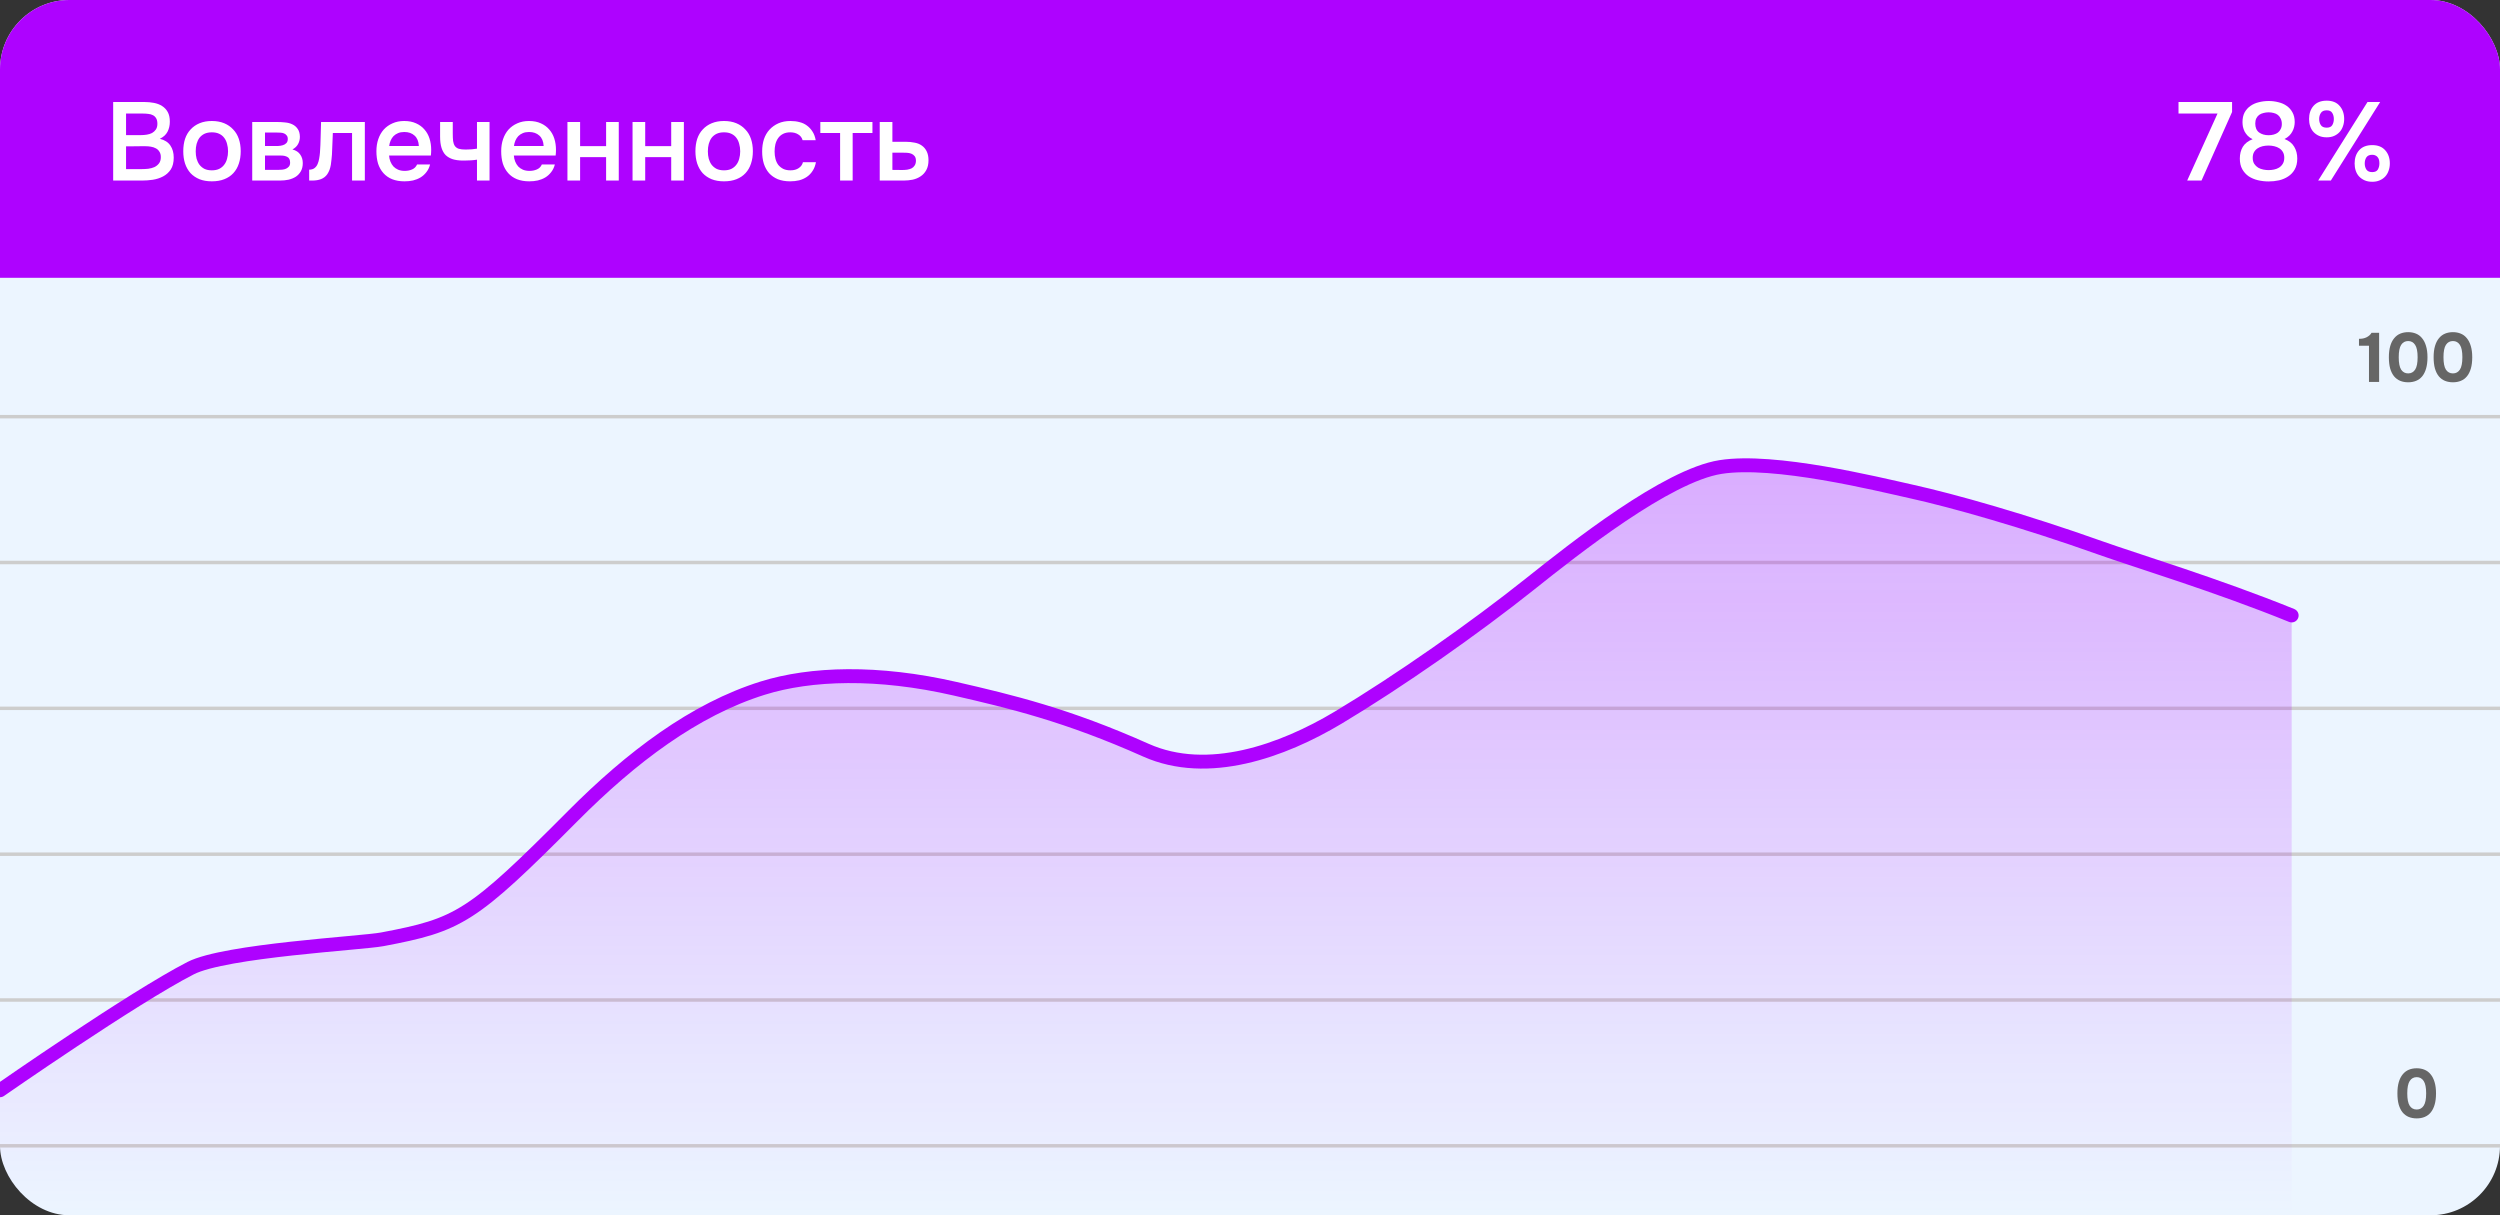
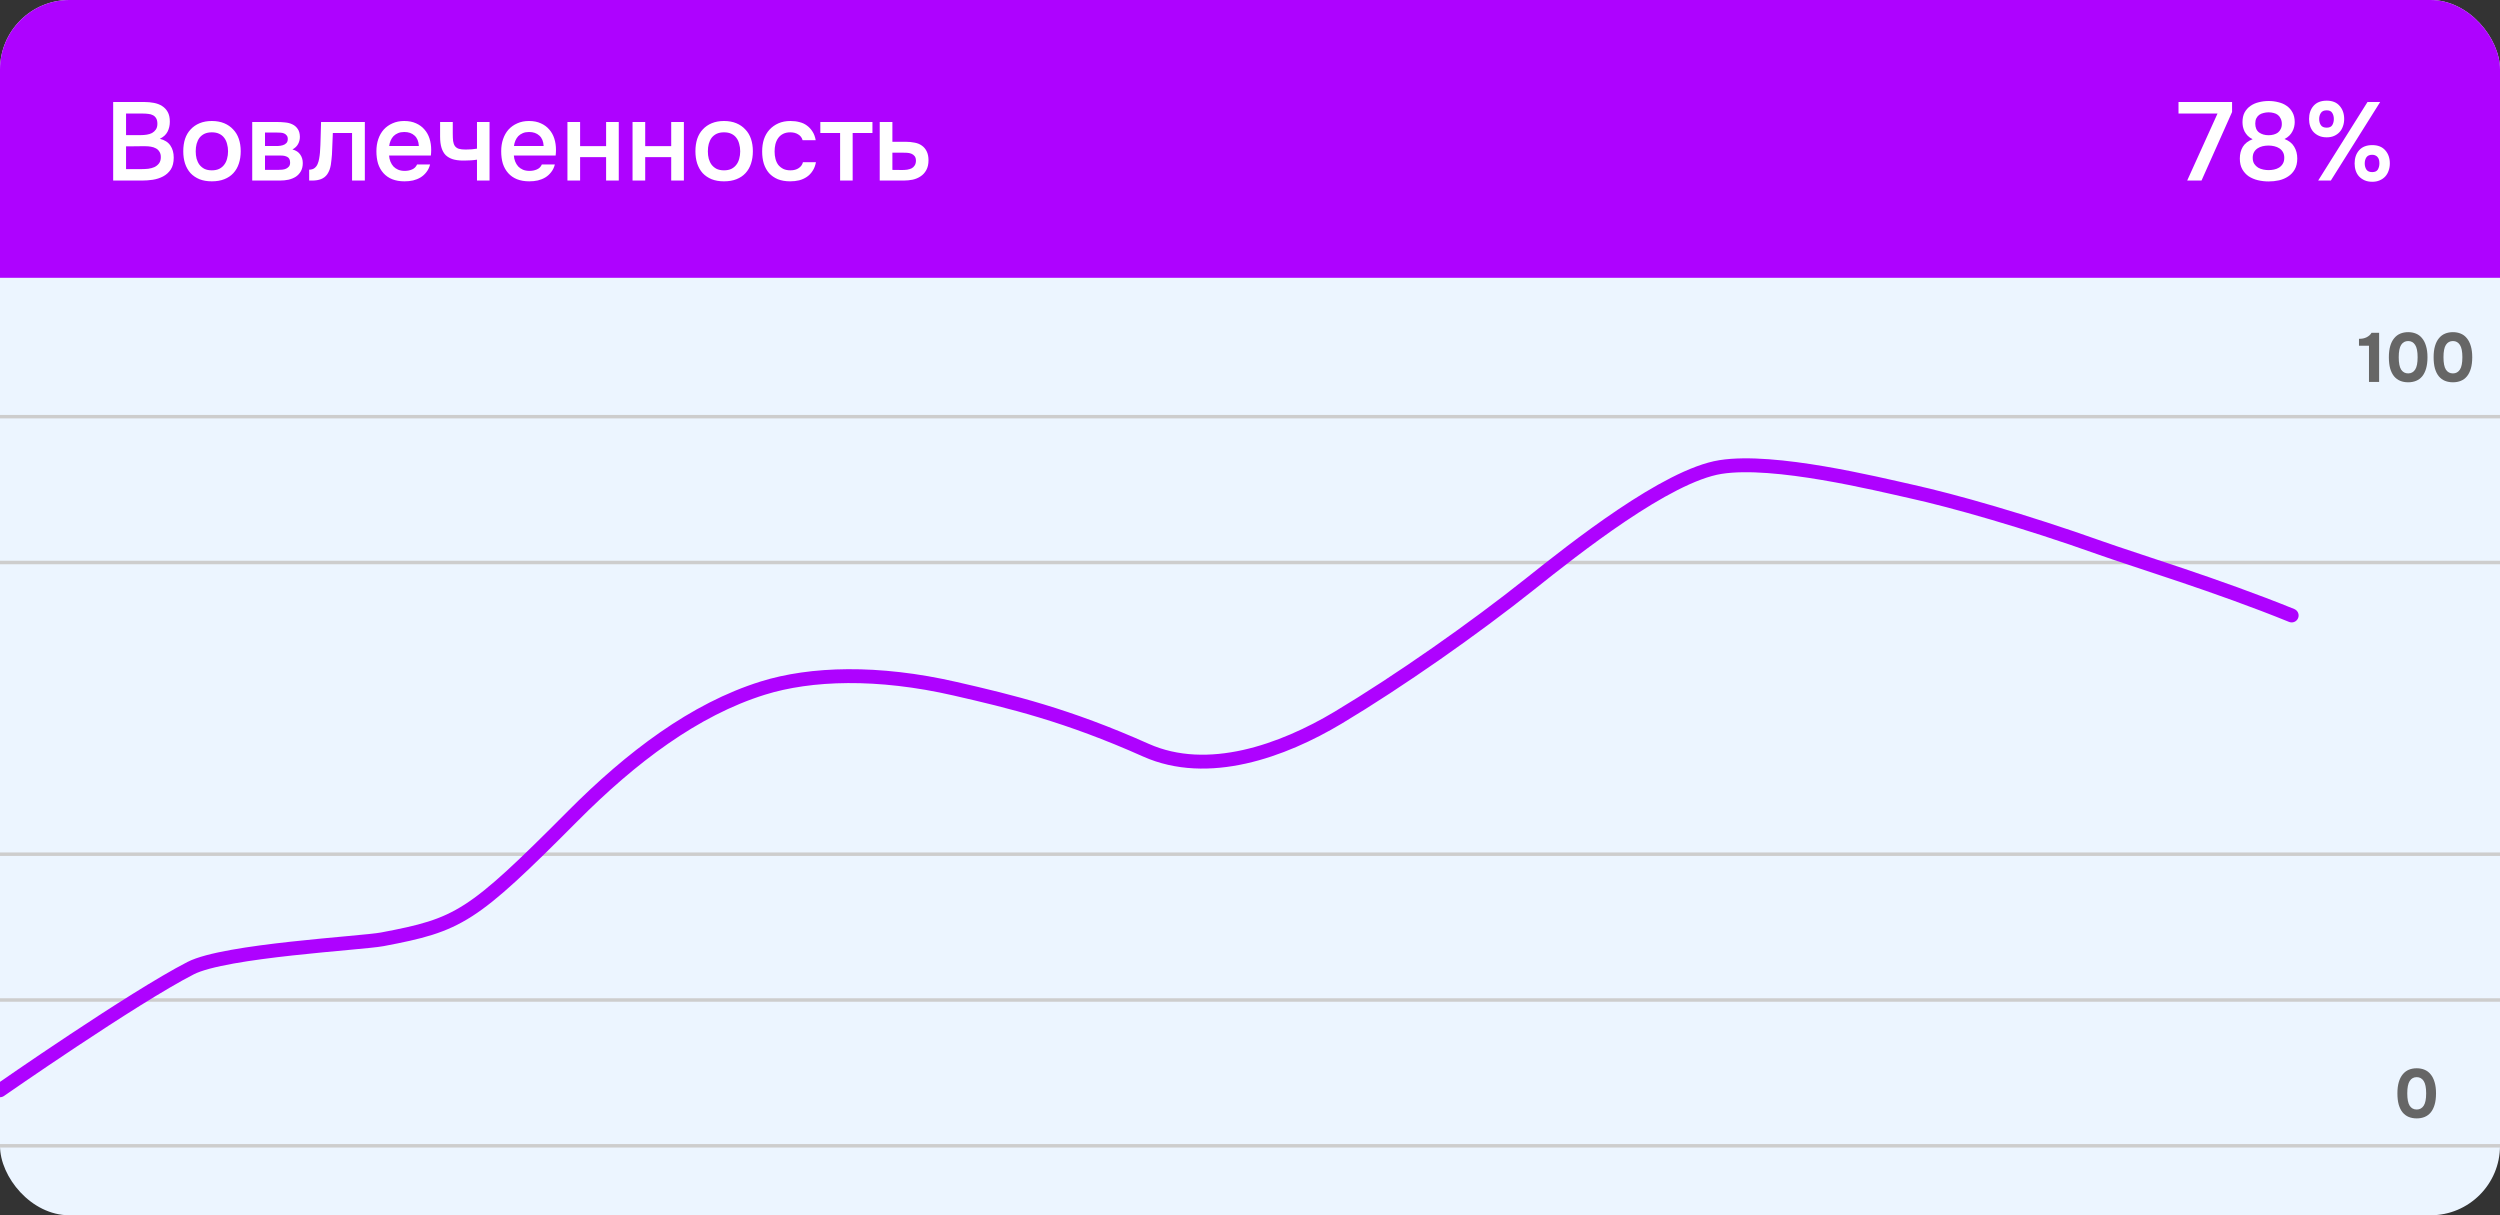
<svg xmlns="http://www.w3.org/2000/svg" width="360" height="175" viewBox="0 0 360 175" fill="none">
  <rect x="0" y="0" width="360" height="175" fill="#333333" stroke="none" />
  <g clip-path="url(#clip0_1029_2030)">
    <rect width="360" height="175" rx="10" fill="#ECF5FF" />
    <path d="M0 60L360 60" stroke="#CDCDCD" stroke-width="0.5" />
    <path d="M0 81L360 81" stroke="#CDCDCD" stroke-width="0.5" />
-     <path d="M0 102L360 102" stroke="#CDCDCD" stroke-width="0.5" />
    <path d="M0 123L360 123" stroke="#CDCDCD" stroke-width="0.5" />
    <path d="M0 144L360 144" stroke="#CDCDCD" stroke-width="0.5" />
    <path d="M0 165L360 165" stroke="#CDCDCD" stroke-width="0.5" />
    <path d="M0 10C0 4.477 4.477 0 10 0H350C355.523 0 360 4.477 360 10V40H0V10Z" fill="#AE02FF" />
    <path d="M16.296 26V14.688H20.792C21.272 14.688 21.731 14.731 22.168 14.816C22.616 14.901 23.005 15.051 23.336 15.264C23.677 15.477 23.949 15.765 24.152 16.128C24.355 16.491 24.456 16.955 24.456 17.52C24.456 18.064 24.344 18.549 24.12 18.976C23.896 19.403 23.528 19.739 23.016 19.984C23.709 20.155 24.216 20.48 24.536 20.96C24.856 21.429 25.016 22.005 25.016 22.688C25.016 23.403 24.872 23.979 24.584 24.416C24.296 24.843 23.928 25.173 23.48 25.408C23.032 25.643 22.536 25.803 21.992 25.888C21.459 25.963 20.947 26 20.456 26H16.296ZM18.152 16.352V19.456H20.312C20.579 19.456 20.851 19.435 21.128 19.392C21.416 19.349 21.672 19.269 21.896 19.152C22.12 19.024 22.301 18.859 22.44 18.656C22.589 18.443 22.664 18.165 22.664 17.824C22.664 17.493 22.605 17.232 22.488 17.04C22.371 16.837 22.216 16.688 22.024 16.592C21.832 16.485 21.608 16.421 21.352 16.4C21.107 16.368 20.851 16.352 20.584 16.352H18.152ZM18.152 24.352H20.424C20.712 24.352 21.016 24.336 21.336 24.304C21.667 24.261 21.965 24.181 22.232 24.064C22.499 23.936 22.717 23.76 22.888 23.536C23.069 23.312 23.16 23.008 23.16 22.624C23.16 22.304 23.091 22.043 22.952 21.84C22.824 21.627 22.653 21.467 22.44 21.36C22.227 21.243 21.987 21.163 21.72 21.12C21.464 21.077 21.203 21.056 20.936 21.056C20.701 21.056 20.467 21.056 20.232 21.056L18.856 21.072C18.621 21.072 18.387 21.072 18.152 21.072V24.352ZM30.503 17.424C31.175 17.424 31.767 17.531 32.279 17.744C32.791 17.957 33.223 18.256 33.575 18.64C33.937 19.013 34.209 19.467 34.391 20C34.572 20.533 34.663 21.125 34.663 21.776C34.663 22.437 34.572 23.035 34.391 23.568C34.22 24.091 33.959 24.544 33.607 24.928C33.255 25.312 32.817 25.605 32.295 25.808C31.783 26.011 31.185 26.112 30.503 26.112C29.831 26.112 29.239 26.011 28.727 25.808C28.215 25.595 27.783 25.301 27.431 24.928C27.089 24.544 26.828 24.085 26.647 23.552C26.476 23.019 26.391 22.427 26.391 21.776C26.391 21.125 26.476 20.533 26.647 20C26.828 19.467 27.095 19.013 27.447 18.64C27.799 18.256 28.231 17.957 28.743 17.744C29.255 17.531 29.841 17.424 30.503 17.424ZM30.503 24.528C30.919 24.528 31.271 24.459 31.559 24.32C31.857 24.171 32.097 23.973 32.279 23.728C32.471 23.483 32.609 23.195 32.695 22.864C32.791 22.533 32.839 22.176 32.839 21.792C32.839 21.408 32.791 21.051 32.695 20.72C32.609 20.379 32.471 20.085 32.279 19.84C32.097 19.595 31.857 19.403 31.559 19.264C31.271 19.125 30.919 19.056 30.503 19.056C30.097 19.056 29.745 19.125 29.447 19.264C29.159 19.403 28.919 19.595 28.727 19.84C28.545 20.085 28.407 20.379 28.311 20.72C28.225 21.051 28.183 21.408 28.183 21.792C28.183 22.176 28.225 22.533 28.311 22.864C28.407 23.195 28.545 23.483 28.727 23.728C28.919 23.973 29.159 24.171 29.447 24.32C29.745 24.459 30.097 24.528 30.503 24.528ZM36.32 17.568H39.92C40.294 17.568 40.672 17.589 41.056 17.632C41.44 17.664 41.787 17.755 42.096 17.904C42.416 18.053 42.672 18.272 42.864 18.56C43.067 18.837 43.173 19.216 43.184 19.696C43.184 20.069 43.099 20.416 42.928 20.736C42.758 21.056 42.486 21.317 42.112 21.52C42.624 21.659 42.998 21.904 43.232 22.256C43.477 22.597 43.6 23.008 43.6 23.488C43.6 23.936 43.51 24.325 43.328 24.656C43.147 24.976 42.907 25.237 42.608 25.44C42.309 25.632 41.963 25.776 41.568 25.872C41.173 25.957 40.758 26 40.32 26H36.32V17.568ZM38.16 19.088V21.024H39.264C39.51 21.024 39.76 21.024 40.016 21.024C40.283 21.013 40.517 20.976 40.72 20.912C40.934 20.848 41.104 20.747 41.232 20.608C41.371 20.469 41.44 20.272 41.44 20.016C41.44 19.792 41.387 19.621 41.28 19.504C41.184 19.376 41.062 19.28 40.912 19.216C40.763 19.152 40.592 19.115 40.4 19.104C40.219 19.093 40.048 19.088 39.888 19.088H38.16ZM40.016 24.464C40.23 24.464 40.438 24.453 40.64 24.432C40.853 24.411 41.04 24.363 41.2 24.288C41.371 24.203 41.51 24.096 41.616 23.968C41.723 23.829 41.776 23.648 41.776 23.424C41.776 23.019 41.648 22.747 41.392 22.608C41.147 22.469 40.843 22.4 40.48 22.4H38.16V24.464H40.016ZM46.073 21.984C46.126 21.259 46.158 20.539 46.169 19.824C46.19 19.099 46.212 18.347 46.233 17.568H52.537V26H50.697V19.152H47.929C47.907 19.675 47.886 20.197 47.865 20.72C47.854 21.232 47.833 21.744 47.801 22.256C47.79 22.448 47.769 22.677 47.737 22.944C47.715 23.2 47.684 23.461 47.641 23.728C47.598 23.984 47.534 24.229 47.449 24.464C47.364 24.688 47.257 24.896 47.129 25.088C46.905 25.408 46.606 25.643 46.233 25.792C45.87 25.931 45.449 26 44.969 26H44.521V24.432C44.841 24.432 45.097 24.357 45.289 24.208C45.492 24.048 45.641 23.851 45.737 23.616C45.843 23.371 45.918 23.109 45.961 22.832C46.014 22.544 46.051 22.261 46.073 21.984ZM56.027 22.4C56.049 22.709 56.113 22.997 56.219 23.264C56.326 23.531 56.47 23.765 56.651 23.968C56.833 24.16 57.057 24.315 57.323 24.432C57.601 24.549 57.921 24.608 58.283 24.608C58.667 24.608 59.019 24.539 59.339 24.4C59.67 24.261 59.91 24.021 60.059 23.68H61.931C61.825 24.107 61.649 24.475 61.403 24.784C61.169 25.093 60.886 25.349 60.555 25.552C60.235 25.744 59.878 25.888 59.483 25.984C59.099 26.069 58.689 26.112 58.251 26.112C57.579 26.112 56.987 26.011 56.475 25.808C55.974 25.605 55.553 25.312 55.211 24.928C54.87 24.544 54.614 24.091 54.443 23.568C54.283 23.035 54.203 22.437 54.203 21.776C54.203 21.136 54.294 20.555 54.475 20.032C54.657 19.499 54.918 19.04 55.259 18.656C55.611 18.272 56.033 17.973 56.523 17.76C57.014 17.536 57.574 17.424 58.203 17.424C58.865 17.424 59.435 17.536 59.915 17.76C60.395 17.973 60.795 18.267 61.115 18.64C61.446 19.013 61.691 19.451 61.851 19.952C62.011 20.453 62.091 20.997 62.091 21.584C62.091 21.861 62.075 22.133 62.043 22.4H56.027ZM60.315 21.024C60.283 20.363 60.075 19.861 59.691 19.52C59.318 19.179 58.827 19.008 58.219 19.008C57.878 19.008 57.579 19.061 57.323 19.168C57.067 19.275 56.849 19.419 56.667 19.6C56.497 19.781 56.358 19.995 56.251 20.24C56.145 20.485 56.075 20.747 56.043 21.024H60.315ZM63.374 17.568H65.198V19.232C65.198 19.659 65.214 20.016 65.246 20.304C65.289 20.592 65.374 20.832 65.502 21.024C65.63 21.205 65.817 21.339 66.062 21.424C66.307 21.499 66.638 21.536 67.054 21.536C67.321 21.536 67.609 21.525 67.918 21.504C68.227 21.472 68.483 21.44 68.686 21.408V17.568H70.494V26H68.686V22.992C68.441 23.035 68.153 23.067 67.822 23.088C67.491 23.109 67.187 23.12 66.91 23.12C66.793 23.12 66.675 23.12 66.558 23.12C66.046 23.109 65.593 23.045 65.198 22.928C64.803 22.8 64.467 22.608 64.19 22.352C63.923 22.085 63.721 21.733 63.582 21.296C63.443 20.859 63.374 20.32 63.374 19.68V17.568ZM73.996 22.4C74.017 22.709 74.081 22.997 74.188 23.264C74.295 23.531 74.439 23.765 74.62 23.968C74.801 24.16 75.025 24.315 75.292 24.432C75.569 24.549 75.889 24.608 76.252 24.608C76.636 24.608 76.988 24.539 77.308 24.4C77.639 24.261 77.879 24.021 78.028 23.68H79.9C79.793 24.107 79.617 24.475 79.372 24.784C79.137 25.093 78.855 25.349 78.524 25.552C78.204 25.744 77.847 25.888 77.452 25.984C77.068 26.069 76.657 26.112 76.22 26.112C75.548 26.112 74.956 26.011 74.444 25.808C73.943 25.605 73.521 25.312 73.18 24.928C72.839 24.544 72.583 24.091 72.412 23.568C72.252 23.035 72.172 22.437 72.172 21.776C72.172 21.136 72.263 20.555 72.444 20.032C72.625 19.499 72.887 19.04 73.228 18.656C73.58 18.272 74.001 17.973 74.492 17.76C74.983 17.536 75.543 17.424 76.172 17.424C76.833 17.424 77.404 17.536 77.884 17.76C78.364 17.973 78.764 18.267 79.084 18.64C79.415 19.013 79.66 19.451 79.82 19.952C79.98 20.453 80.06 20.997 80.06 21.584C80.06 21.861 80.044 22.133 80.012 22.4H73.996ZM78.284 21.024C78.252 20.363 78.044 19.861 77.66 19.52C77.287 19.179 76.796 19.008 76.188 19.008C75.847 19.008 75.548 19.061 75.292 19.168C75.036 19.275 74.817 19.419 74.636 19.6C74.465 19.781 74.327 19.995 74.22 20.24C74.113 20.485 74.044 20.747 74.012 21.024H78.284ZM81.711 26V17.568H83.535V21.04H87.279V17.568H89.103V26H87.279V22.624H83.535V26H81.711ZM91.086 26V17.568H92.91V21.04H96.654V17.568H98.478V26H96.654V22.624H92.91V26H91.086ZM104.253 17.424C104.925 17.424 105.517 17.531 106.029 17.744C106.541 17.957 106.973 18.256 107.325 18.64C107.687 19.013 107.959 19.467 108.141 20C108.322 20.533 108.413 21.125 108.413 21.776C108.413 22.437 108.322 23.035 108.141 23.568C107.97 24.091 107.709 24.544 107.357 24.928C107.005 25.312 106.567 25.605 106.045 25.808C105.533 26.011 104.935 26.112 104.253 26.112C103.581 26.112 102.989 26.011 102.477 25.808C101.965 25.595 101.533 25.301 101.181 24.928C100.839 24.544 100.578 24.085 100.397 23.552C100.226 23.019 100.141 22.427 100.141 21.776C100.141 21.125 100.226 20.533 100.397 20C100.578 19.467 100.845 19.013 101.197 18.64C101.549 18.256 101.981 17.957 102.493 17.744C103.005 17.531 103.591 17.424 104.253 17.424ZM104.253 24.528C104.669 24.528 105.021 24.459 105.309 24.32C105.607 24.171 105.847 23.973 106.029 23.728C106.221 23.483 106.359 23.195 106.445 22.864C106.541 22.533 106.589 22.176 106.589 21.792C106.589 21.408 106.541 21.051 106.445 20.72C106.359 20.379 106.221 20.085 106.029 19.84C105.847 19.595 105.607 19.403 105.309 19.264C105.021 19.125 104.669 19.056 104.253 19.056C103.847 19.056 103.495 19.125 103.197 19.264C102.909 19.403 102.669 19.595 102.477 19.84C102.295 20.085 102.157 20.379 102.061 20.72C101.975 21.051 101.933 21.408 101.933 21.792C101.933 22.176 101.975 22.533 102.061 22.864C102.157 23.195 102.295 23.483 102.477 23.728C102.669 23.973 102.909 24.171 103.197 24.32C103.495 24.459 103.847 24.528 104.253 24.528ZM113.782 26.112C113.11 26.112 112.518 26.011 112.006 25.808C111.505 25.595 111.083 25.301 110.742 24.928C110.411 24.544 110.161 24.091 109.99 23.568C109.83 23.035 109.75 22.448 109.75 21.808C109.75 21.168 109.835 20.581 110.006 20.048C110.187 19.515 110.454 19.056 110.806 18.672C111.158 18.288 111.585 17.984 112.086 17.76C112.587 17.536 113.169 17.424 113.83 17.424C114.299 17.424 114.731 17.477 115.126 17.584C115.531 17.68 115.889 17.845 116.198 18.08C116.507 18.304 116.774 18.592 116.998 18.944C117.222 19.285 117.377 19.701 117.462 20.192H115.574C115.478 19.829 115.27 19.552 114.95 19.36C114.641 19.157 114.257 19.056 113.798 19.056C113.393 19.056 113.046 19.131 112.758 19.28C112.47 19.429 112.235 19.632 112.054 19.888C111.873 20.144 111.739 20.443 111.654 20.784C111.579 21.115 111.542 21.461 111.542 21.824C111.542 22.197 111.585 22.549 111.67 22.88C111.755 23.211 111.889 23.499 112.07 23.744C112.262 23.979 112.502 24.171 112.79 24.32C113.078 24.459 113.425 24.528 113.83 24.528C114.31 24.528 114.705 24.421 115.014 24.208C115.334 23.995 115.537 23.712 115.622 23.36H117.494C117.409 23.84 117.249 24.256 117.014 24.608C116.79 24.96 116.513 25.248 116.182 25.472C115.851 25.696 115.483 25.861 115.078 25.968C114.673 26.064 114.241 26.112 113.782 26.112ZM125.631 17.568V19.152H122.783V26H120.975V19.152H118.127V17.568H125.631ZM126.68 17.568H128.504V20.416H130.391C130.882 20.416 131.325 20.459 131.72 20.544C132.125 20.619 132.472 20.763 132.76 20.976C133.058 21.189 133.288 21.467 133.448 21.808C133.618 22.149 133.704 22.571 133.704 23.072C133.704 23.637 133.597 24.112 133.384 24.496C133.181 24.869 132.909 25.168 132.568 25.392C132.237 25.616 131.858 25.776 131.432 25.872C131.005 25.957 130.573 26 130.136 26H126.68V17.568ZM129.928 24.48C130.173 24.48 130.413 24.464 130.648 24.432C130.893 24.389 131.101 24.325 131.272 24.24C131.453 24.144 131.597 24.011 131.704 23.84C131.821 23.669 131.885 23.445 131.896 23.168C131.896 22.869 131.832 22.64 131.704 22.48C131.576 22.32 131.416 22.203 131.224 22.128C131.032 22.053 130.818 22.011 130.584 22C130.36 21.989 130.152 21.984 129.96 21.984H128.504V24.464L129.928 24.48Z" fill="white" />
    <path d="M314.954 26L319.322 16.352H313.706V14.688H321.418V16.128L317.018 26H314.954ZM330.807 22.832C330.807 23.451 330.684 23.973 330.439 24.4C330.204 24.816 329.89 25.152 329.495 25.408C329.111 25.664 328.674 25.851 328.183 25.968C327.692 26.075 327.191 26.128 326.679 26.128C326.156 26.128 325.644 26.069 325.143 25.952C324.652 25.835 324.21 25.648 323.815 25.392C323.431 25.125 323.122 24.784 322.887 24.368C322.652 23.952 322.535 23.44 322.535 22.832C322.535 22.181 322.679 21.616 322.967 21.136C323.266 20.656 323.735 20.293 324.375 20.048C324.098 19.909 323.863 19.744 323.671 19.552C323.49 19.36 323.34 19.157 323.223 18.944C323.116 18.72 323.036 18.491 322.983 18.256C322.94 18.021 322.919 17.797 322.919 17.584C322.919 17.04 323.02 16.576 323.223 16.192C323.436 15.808 323.719 15.493 324.071 15.248C324.423 15.003 324.823 14.827 325.271 14.72C325.73 14.603 326.204 14.544 326.695 14.544C327.175 14.544 327.639 14.603 328.087 14.72C328.546 14.827 328.946 15.003 329.287 15.248C329.639 15.493 329.916 15.808 330.119 16.192C330.332 16.576 330.439 17.04 330.439 17.584C330.439 17.797 330.412 18.021 330.359 18.256C330.306 18.491 330.22 18.715 330.103 18.928C329.996 19.141 329.847 19.344 329.655 19.536C329.463 19.728 329.234 19.888 328.967 20.016C329.607 20.261 330.071 20.629 330.359 21.12C330.658 21.611 330.807 22.181 330.807 22.832ZM326.679 16.176C326.423 16.176 326.178 16.208 325.943 16.272C325.708 16.325 325.5 16.416 325.319 16.544C325.148 16.672 325.01 16.843 324.903 17.056C324.807 17.259 324.759 17.504 324.759 17.792C324.759 18.368 324.94 18.795 325.303 19.072C325.676 19.339 326.135 19.472 326.679 19.472C326.935 19.472 327.18 19.44 327.415 19.376C327.65 19.312 327.852 19.216 328.023 19.088C328.194 18.949 328.327 18.779 328.423 18.576C328.53 18.373 328.583 18.133 328.583 17.856C328.583 17.557 328.53 17.301 328.423 17.088C328.327 16.875 328.194 16.699 328.023 16.56C327.852 16.421 327.65 16.325 327.415 16.272C327.18 16.208 326.935 16.176 326.679 16.176ZM326.663 20.96C326.375 20.96 326.092 20.992 325.815 21.056C325.548 21.12 325.308 21.221 325.095 21.36C324.882 21.499 324.711 21.68 324.583 21.904C324.455 22.128 324.391 22.4 324.391 22.72C324.391 23.072 324.466 23.365 324.615 23.6C324.764 23.824 324.951 24.005 325.175 24.144C325.399 24.272 325.644 24.363 325.911 24.416C326.178 24.469 326.434 24.496 326.679 24.496C326.924 24.496 327.18 24.469 327.447 24.416C327.714 24.363 327.954 24.272 328.167 24.144C328.391 24.005 328.572 23.824 328.711 23.6C328.86 23.365 328.935 23.072 328.935 22.72C328.935 22.4 328.871 22.128 328.743 21.904C328.615 21.68 328.444 21.499 328.231 21.36C328.018 21.221 327.772 21.12 327.495 21.056C327.228 20.992 326.951 20.96 326.663 20.96ZM335.049 19.776C334.633 19.776 334.265 19.707 333.945 19.568C333.635 19.429 333.369 19.243 333.145 19.008C332.931 18.773 332.771 18.496 332.665 18.176C332.558 17.856 332.505 17.509 332.505 17.136C332.505 16.368 332.718 15.739 333.145 15.248C333.582 14.747 334.217 14.496 335.049 14.496C335.859 14.496 336.478 14.747 336.905 15.248C337.342 15.739 337.561 16.368 337.561 17.136C337.561 17.509 337.502 17.856 337.385 18.176C337.278 18.496 337.118 18.773 336.905 19.008C336.691 19.243 336.43 19.429 336.121 19.568C335.811 19.707 335.454 19.776 335.049 19.776ZM333.817 26L340.921 14.688H342.745L335.641 26H333.817ZM335.049 15.888C334.643 15.888 334.361 16.016 334.201 16.272C334.041 16.517 333.961 16.805 333.961 17.136C333.961 17.477 334.041 17.771 334.201 18.016C334.361 18.261 334.643 18.384 335.049 18.384C335.433 18.384 335.699 18.261 335.849 18.016C335.998 17.76 336.073 17.467 336.073 17.136C336.073 16.805 335.998 16.517 335.849 16.272C335.699 16.016 335.433 15.888 335.049 15.888ZM341.609 26.176C341.193 26.176 340.825 26.107 340.505 25.968C340.195 25.829 339.929 25.643 339.705 25.408C339.491 25.173 339.331 24.896 339.225 24.576C339.118 24.256 339.065 23.909 339.065 23.536C339.065 22.768 339.278 22.139 339.705 21.648C340.142 21.147 340.777 20.896 341.609 20.896C342.419 20.896 343.043 21.147 343.481 21.648C343.918 22.139 344.137 22.768 344.137 23.536C344.137 23.909 344.078 24.256 343.961 24.576C343.854 24.896 343.694 25.173 343.481 25.408C343.267 25.643 343.001 25.829 342.681 25.968C342.371 26.107 342.014 26.176 341.609 26.176ZM341.593 22.288C341.209 22.288 340.931 22.411 340.761 22.656C340.601 22.901 340.521 23.195 340.521 23.536C340.521 23.877 340.601 24.171 340.761 24.416C340.931 24.661 341.209 24.784 341.593 24.784C341.987 24.784 342.259 24.661 342.409 24.416C342.558 24.16 342.633 23.867 342.633 23.536C342.633 23.365 342.617 23.205 342.585 23.056C342.553 22.907 342.494 22.779 342.409 22.672C342.334 22.555 342.227 22.464 342.089 22.4C341.961 22.325 341.795 22.288 341.593 22.288Z" fill="white" />
    <path d="M342.593 55H341.133V49.79H339.693V48.79C339.906 48.79 340.103 48.773 340.283 48.74C340.469 48.7 340.643 48.64 340.803 48.56C340.943 48.487 341.076 48.397 341.203 48.29C341.329 48.177 341.429 48.053 341.503 47.92H342.593V55ZM346.777 47.83C347.184 47.83 347.557 47.9 347.897 48.04C348.244 48.18 348.537 48.4 348.777 48.7C349.024 48.993 349.214 49.367 349.347 49.82C349.487 50.273 349.557 50.813 349.557 51.44C349.557 52.073 349.49 52.617 349.357 53.07C349.224 53.523 349.037 53.897 348.797 54.19C348.557 54.483 348.264 54.7 347.917 54.84C347.577 54.98 347.197 55.05 346.777 55.05C346.357 55.05 345.974 54.98 345.627 54.84C345.287 54.7 344.994 54.483 344.747 54.19C344.507 53.897 344.32 53.523 344.187 53.07C344.06 52.617 343.997 52.073 343.997 51.44C343.997 50.813 344.064 50.273 344.197 49.82C344.33 49.367 344.52 48.993 344.767 48.7C345.014 48.4 345.307 48.18 345.647 48.04C345.987 47.9 346.364 47.83 346.777 47.83ZM346.777 53.77C347.204 53.77 347.537 53.59 347.777 53.23C348.017 52.87 348.137 52.273 348.137 51.44C348.137 50.613 348.017 50.02 347.777 49.66C347.537 49.293 347.204 49.11 346.777 49.11C346.344 49.11 346.007 49.293 345.767 49.66C345.534 50.02 345.417 50.613 345.417 51.44C345.417 52.273 345.534 52.87 345.767 53.23C346.007 53.59 346.344 53.77 346.777 53.77ZM353.222 47.83C353.629 47.83 354.002 47.9 354.342 48.04C354.689 48.18 354.982 48.4 355.222 48.7C355.469 48.993 355.659 49.367 355.792 49.82C355.932 50.273 356.002 50.813 356.002 51.44C356.002 52.073 355.936 52.617 355.802 53.07C355.669 53.523 355.482 53.897 355.242 54.19C355.002 54.483 354.709 54.7 354.362 54.84C354.022 54.98 353.642 55.05 353.222 55.05C352.802 55.05 352.419 54.98 352.072 54.84C351.732 54.7 351.439 54.483 351.192 54.19C350.952 53.897 350.766 53.523 350.632 53.07C350.506 52.617 350.442 52.073 350.442 51.44C350.442 50.813 350.509 50.273 350.642 49.82C350.776 49.367 350.966 48.993 351.212 48.7C351.459 48.4 351.752 48.18 352.092 48.04C352.432 47.9 352.809 47.83 353.222 47.83ZM353.222 53.77C353.649 53.77 353.982 53.59 354.222 53.23C354.462 52.87 354.582 52.273 354.582 51.44C354.582 50.613 354.462 50.02 354.222 49.66C353.982 49.293 353.649 49.11 353.222 49.11C352.789 49.11 352.452 49.293 352.212 49.66C351.979 50.02 351.862 50.613 351.862 51.44C351.862 52.273 351.979 52.87 352.212 53.23C352.452 53.59 352.789 53.77 353.222 53.77Z" fill="#666666" />
    <path d="M348.007 153.83C348.414 153.83 348.787 153.9 349.127 154.04C349.474 154.18 349.767 154.4 350.007 154.7C350.254 154.993 350.444 155.367 350.577 155.82C350.717 156.273 350.787 156.813 350.787 157.44C350.787 158.073 350.721 158.617 350.587 159.07C350.454 159.523 350.267 159.897 350.027 160.19C349.787 160.483 349.494 160.7 349.147 160.84C348.807 160.98 348.427 161.05 348.007 161.05C347.587 161.05 347.204 160.98 346.857 160.84C346.517 160.7 346.224 160.483 345.977 160.19C345.737 159.897 345.551 159.523 345.417 159.07C345.291 158.617 345.227 158.073 345.227 157.44C345.227 156.813 345.294 156.273 345.427 155.82C345.561 155.367 345.751 154.993 345.997 154.7C346.244 154.4 346.537 154.18 346.877 154.04C347.217 153.9 347.594 153.83 348.007 153.83ZM348.007 159.77C348.434 159.77 348.767 159.59 349.007 159.23C349.247 158.87 349.367 158.273 349.367 157.44C349.367 156.613 349.247 156.02 349.007 155.66C348.767 155.293 348.434 155.11 348.007 155.11C347.574 155.11 347.237 155.293 346.997 155.66C346.764 156.02 346.647 156.613 346.647 157.44C346.647 158.273 346.764 158.87 346.997 159.23C347.237 159.59 347.574 159.77 348.007 159.77Z" fill="#666666" />
-     <path opacity="0.3" d="M27.457 139.411C19.139 143.675 0 157 0 157V175H330V88.628C319.183 84.234 307.699 80.769 302.415 78.886C291.562 75.019 281.28 72.11 275.213 70.768C270.282 69.677 255.515 66.019 247.755 67.25C239.996 68.481 226.741 78.983 220.298 84.118C212.324 90.472 201.49 98.076 192.713 103.33C184.687 108.135 173.94 112.013 165 108.021C153.658 102.957 145.556 101.021 137.543 99.181C126.385 96.619 116.748 96.93 109.83 99.091C99.994 102.163 90.898 109.05 82.5 117.492C67.887 132.181 66.109 133.165 55.043 135.262C52.063 135.826 32.419 136.867 27.457 139.411Z" fill="url(#paint0_linear_1029_2030)" />
    <path d="M0 157C0 157 19.139 143.675 27.457 139.411C32.419 136.867 52.063 135.826 55.043 135.262C66.109 133.165 67.887 132.181 82.5 117.492C90.898 109.05 99.994 102.163 109.83 99.091C116.748 96.93 126.385 96.619 137.543 99.181C145.556 101.021 153.658 102.957 165 108.021C173.94 112.013 184.687 108.135 192.713 103.33C201.489 98.076 212.324 90.472 220.298 84.118C226.741 78.983 239.996 68.481 247.755 67.25C255.515 66.019 270.282 69.677 275.213 70.768C281.28 72.11 291.562 75.019 302.415 78.886C307.699 80.769 319.183 84.234 330 88.628" stroke="#AE02FF" stroke-width="2" stroke-linecap="round" />
  </g>
  <defs>
    <linearGradient id="paint0_linear_1029_2030" x1="165" y1="67" x2="165" y2="175" gradientUnits="userSpaceOnUse">
      <stop stop-color="#AE02FF" />
      <stop offset="1" stop-color="#AE02FF" stop-opacity="0" />
    </linearGradient>
    <clipPath id="clip0_1029_2030">
      <rect width="360" height="175" rx="10" fill="white" />
    </clipPath>
  </defs>
</svg>